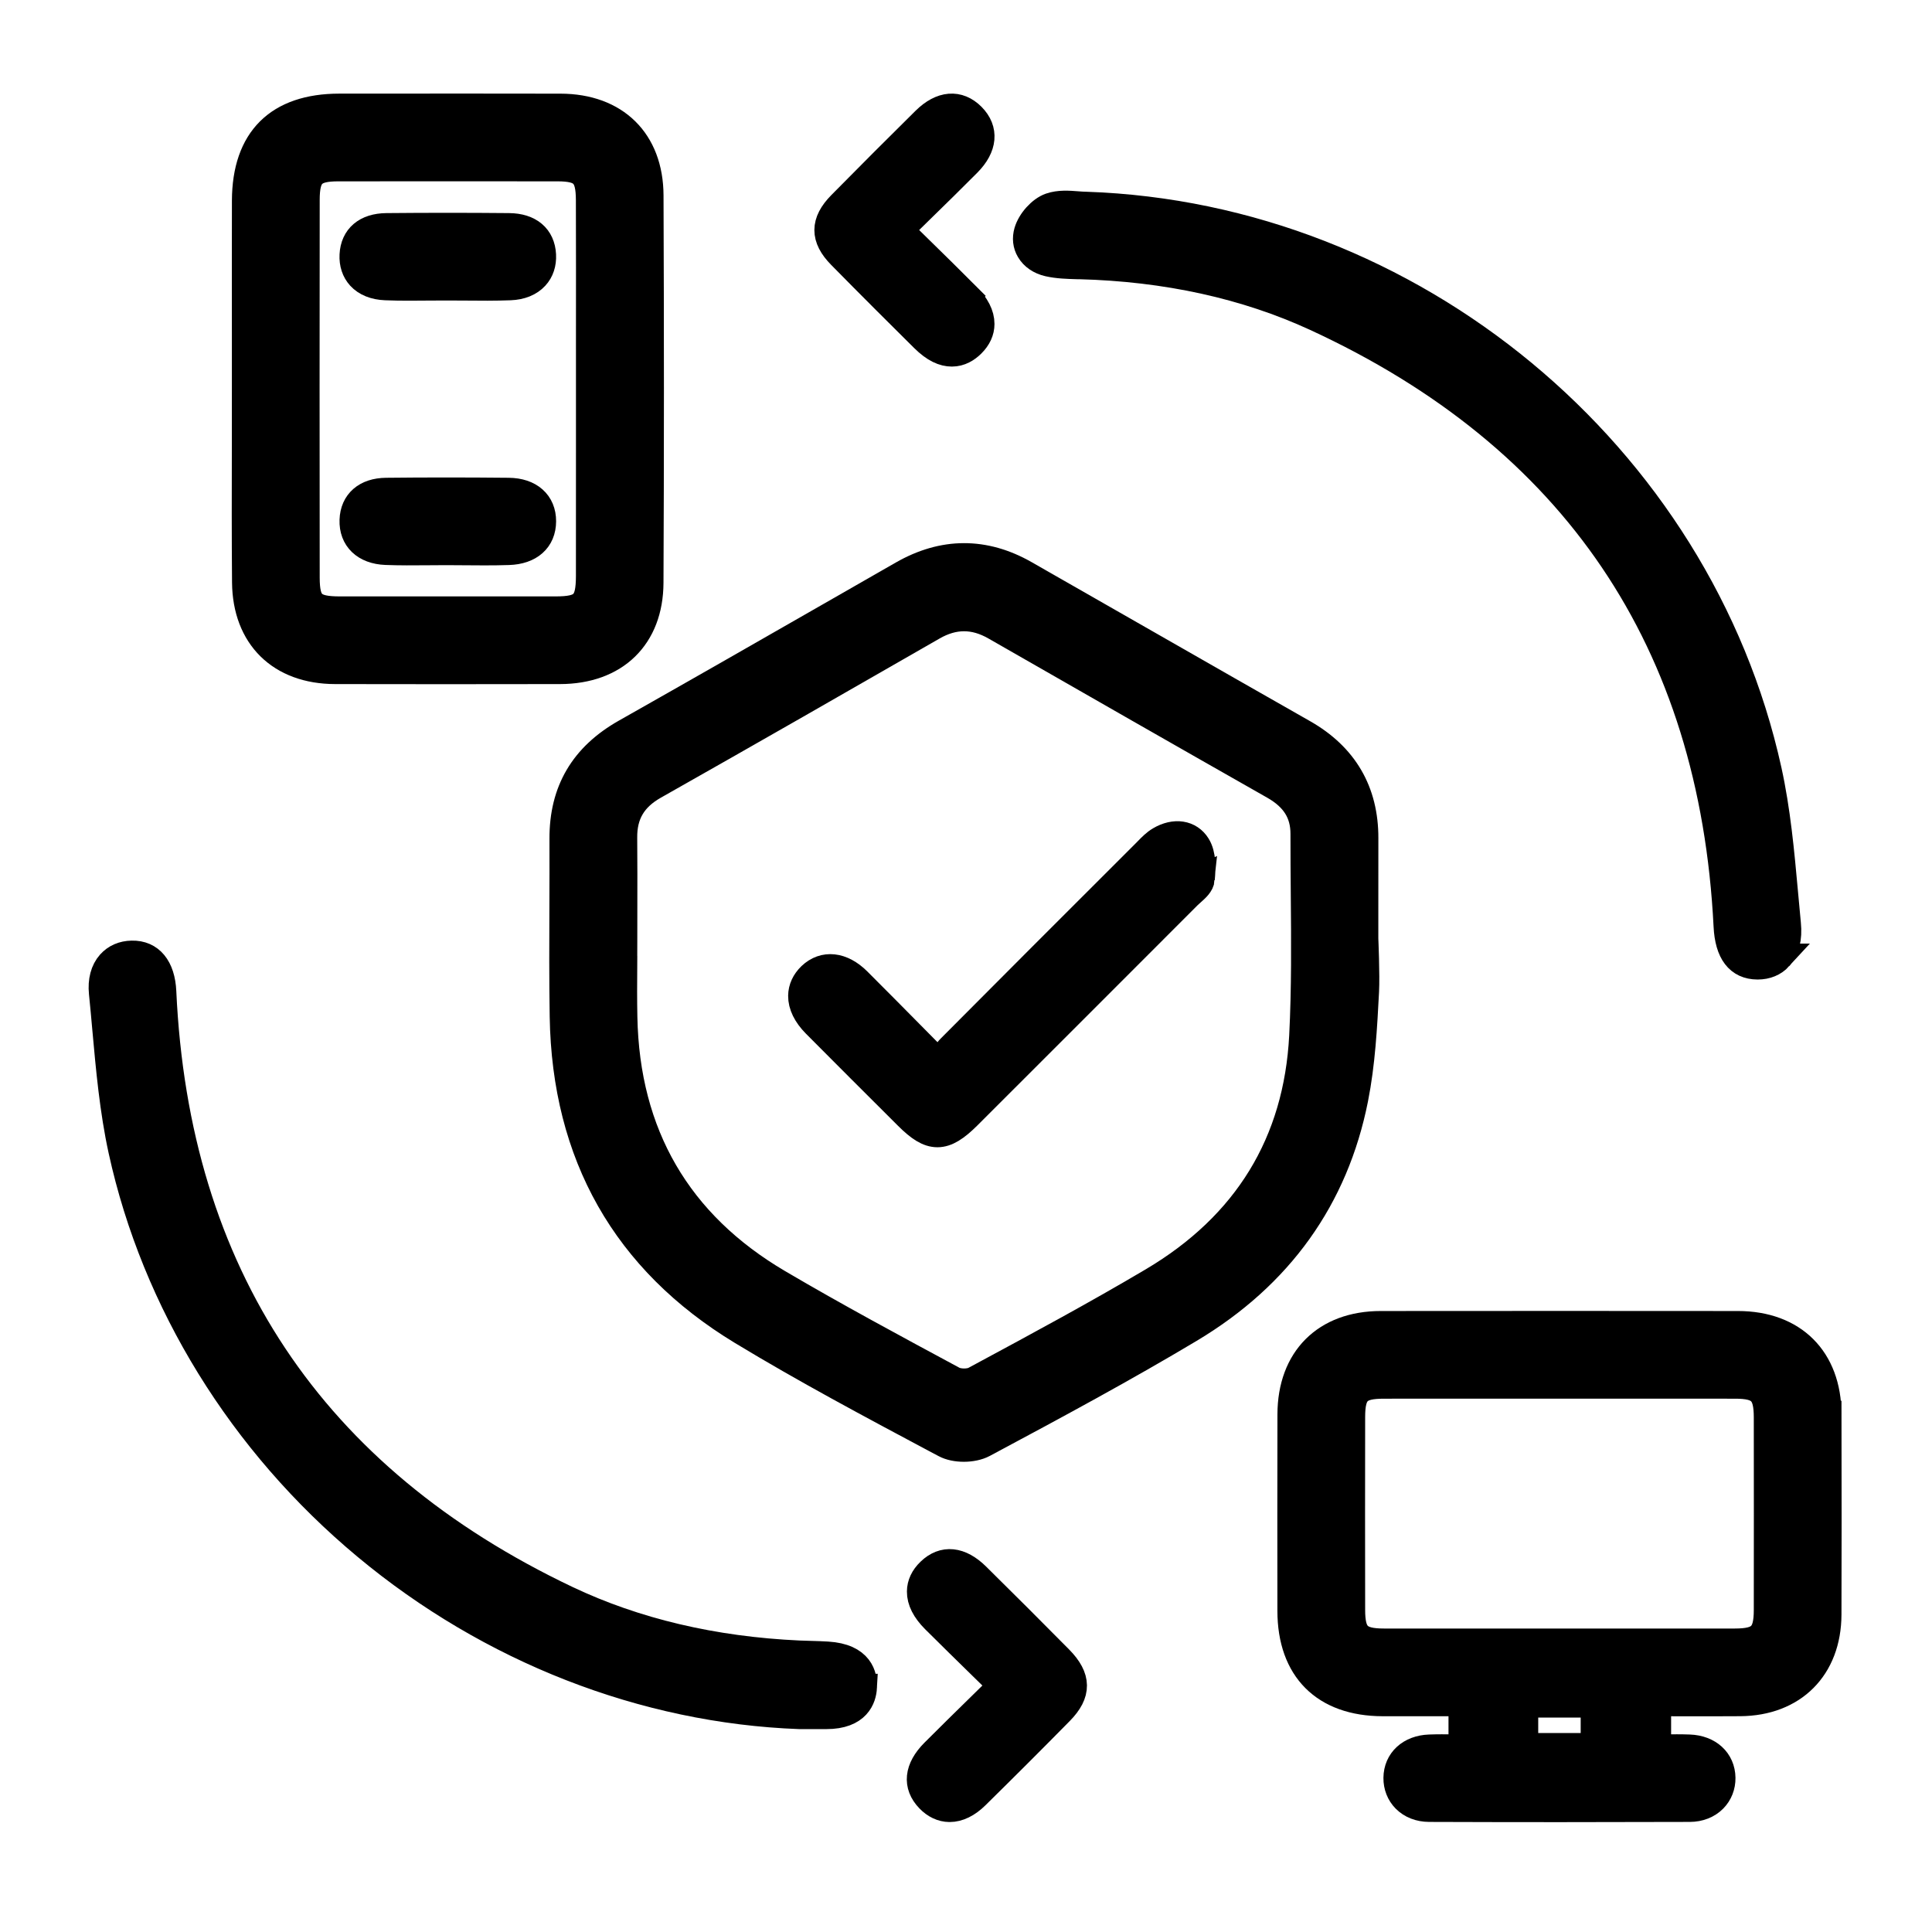
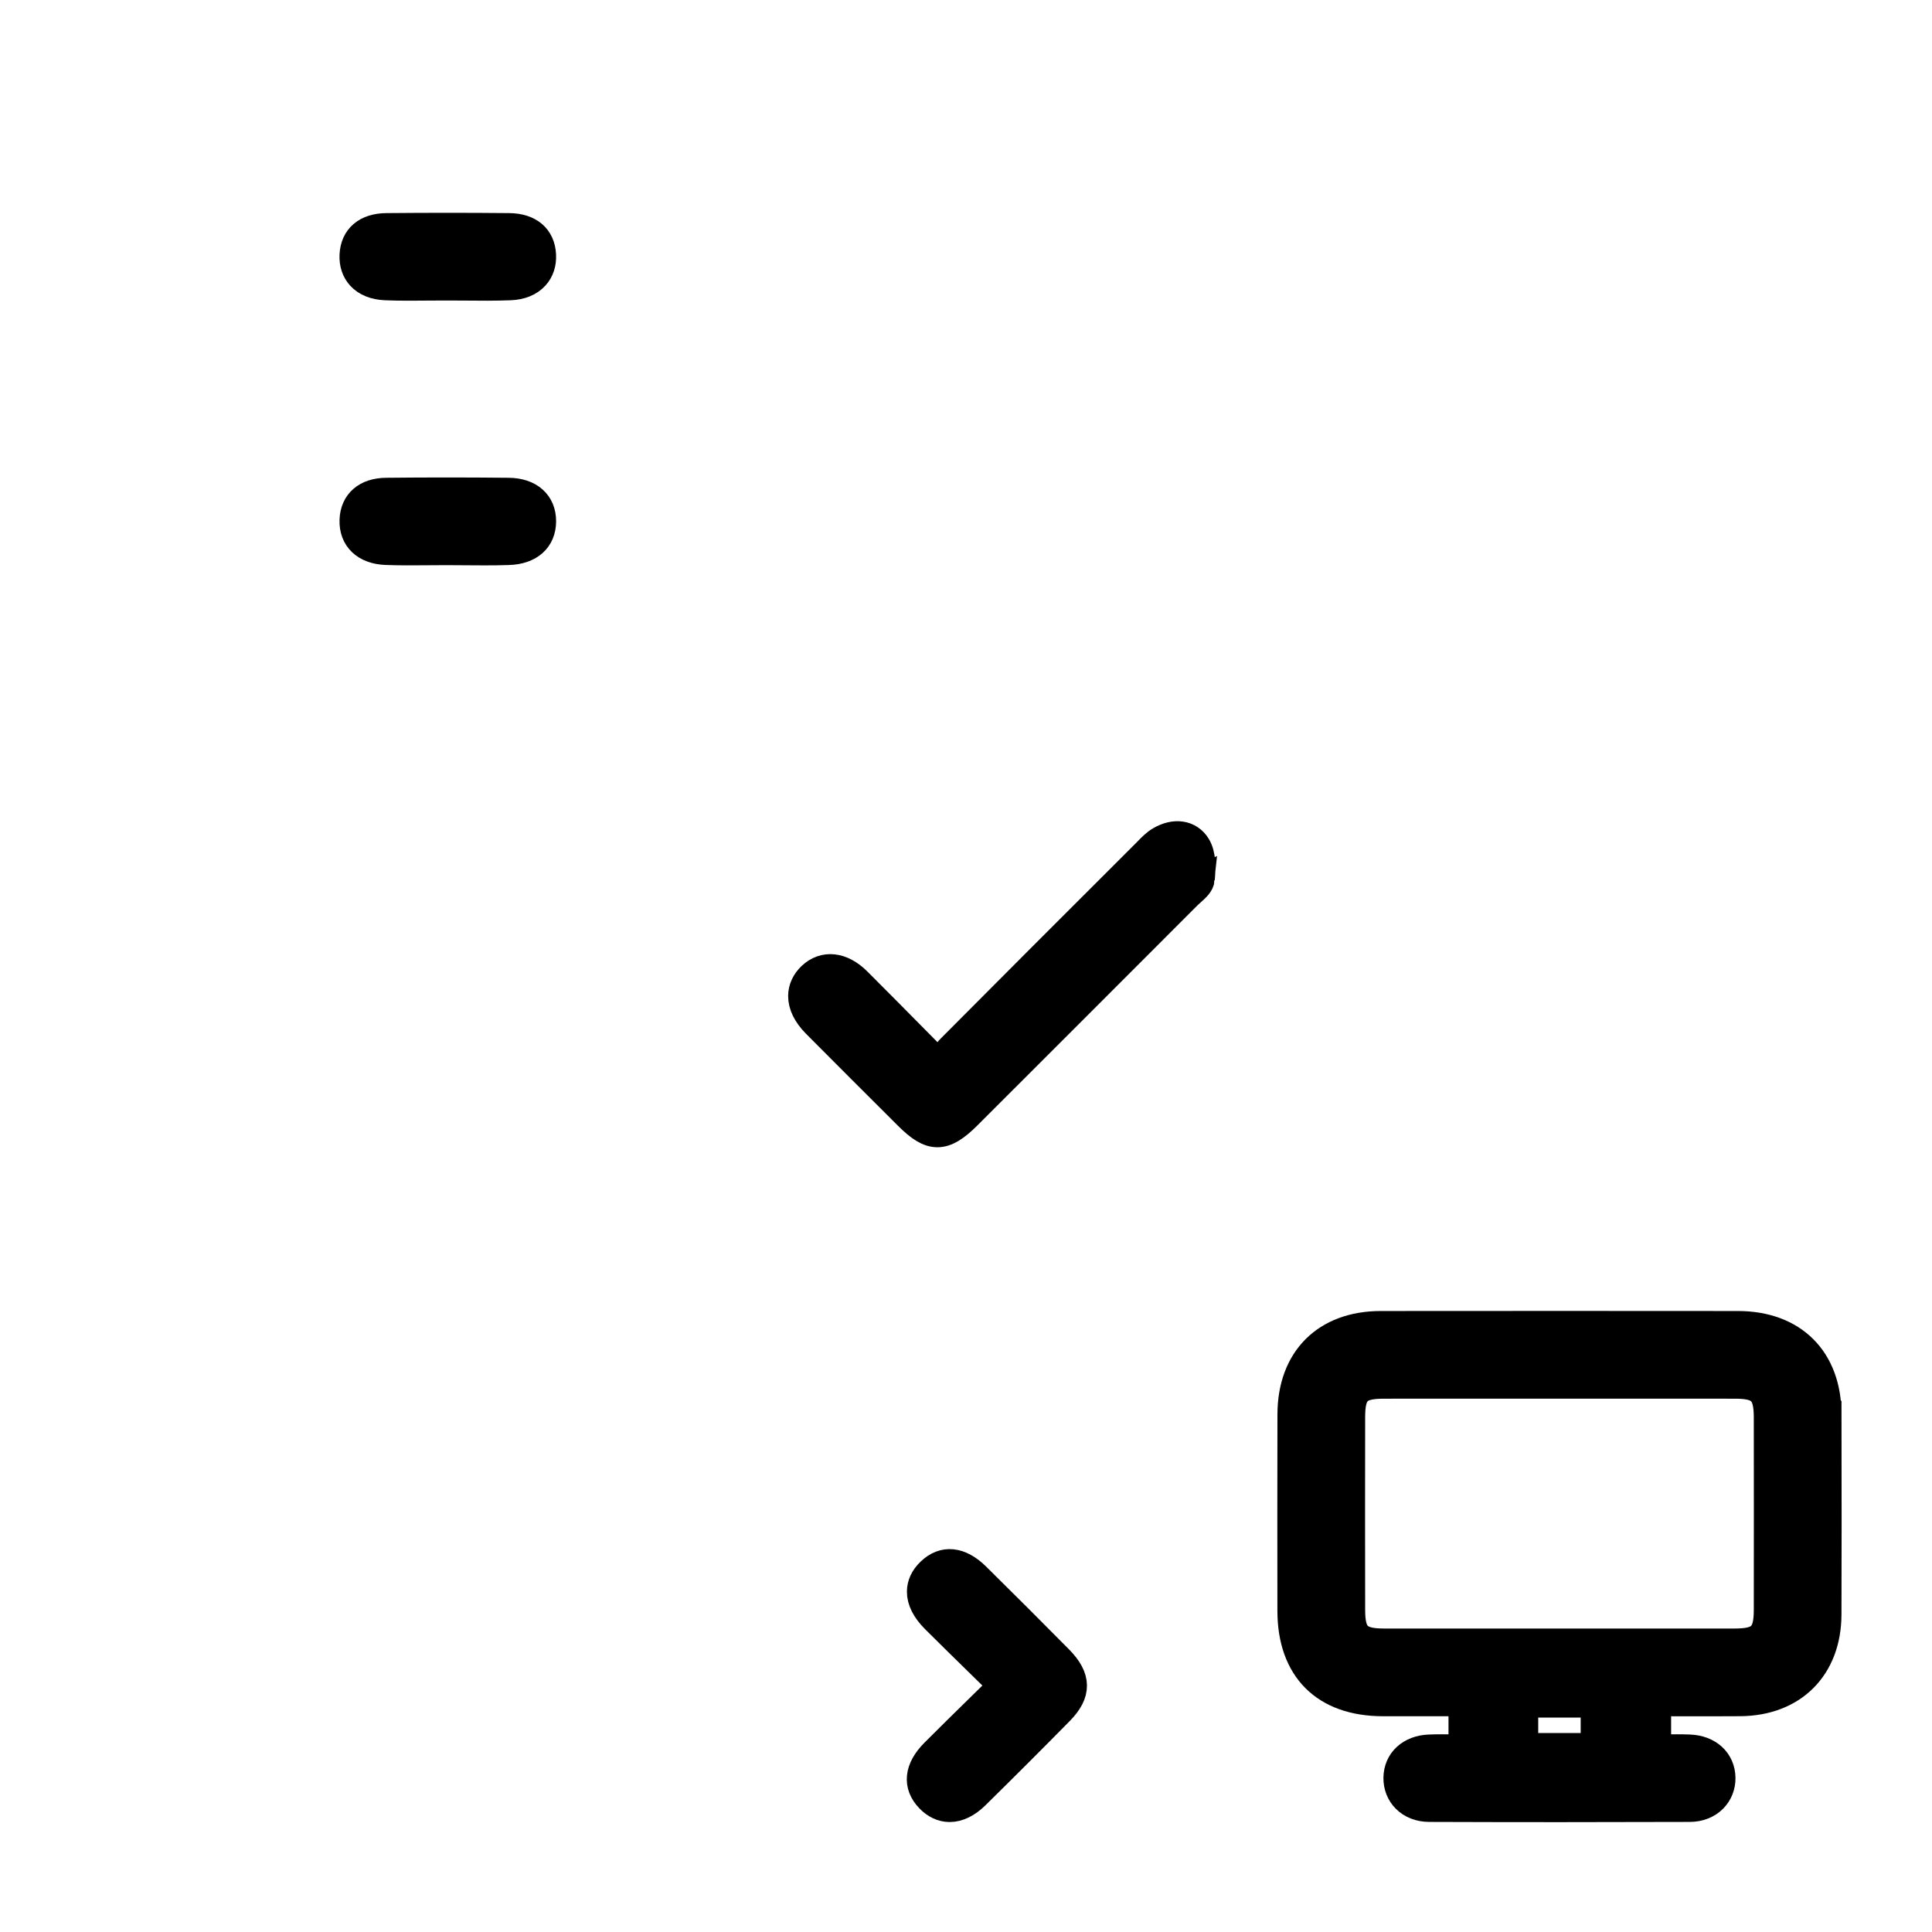
<svg xmlns="http://www.w3.org/2000/svg" id="Layer_2" data-name="Layer 2" viewBox="0 0 500 500">
  <defs>
    <style>
      .cls-1 {
        clip-path: url(#clippath);
      }

      .cls-2 {
        fill: none;
      }

      .cls-3 {
        stroke: #000;
        stroke-miterlimit: 10;
        stroke-width: 7px;
      }
    </style>
    <clipPath id="clippath">
      <rect class="cls-2" width="500" height="500" />
    </clipPath>
  </defs>
  <g id="EDR">
    <g id="EDR-2" data-name="EDR">
      <g class="cls-1">
        <g id="EDR-3" data-name="EDR">
-           <path class="cls-3" d="M353.21,242.91v-7.35c-.01-6.21-.01-12.41,.01-18.61,.04-12.08-5.31-21.25-15.9-27.27-12.89-7.32-25.98-14.81-38.64-22.05-11.14-6.38-22.29-12.76-33.45-19.12-10.47-5.96-21.12-5.92-31.64,.1-5.47,3.13-10.94,6.27-16.41,9.4-18.1,10.37-36.81,21.09-55.27,31.52-10.95,6.19-16.26,15.2-16.21,27.57,.02,5.85,0,11.81-.02,17.58-.04,9.3-.07,18.92,.08,28.38,.58,35.83,16.14,63.25,46.24,81.5,16.32,9.89,33.45,19.02,50.02,27.85l2.53,1.34c1.32,.71,3.1,1.06,4.9,1.06s3.69-.37,5.07-1.11c19.21-10.27,36.48-19.59,53.38-29.69,23.23-13.88,37.6-33.95,42.7-59.65,1.81-9.12,2.32-18.62,2.8-27.81,.22-4.12-.19-13.64-.19-13.64Zm-191.8,6.97c.01-2.07,.02-4.13,.02-6.19,0-2.66,0-5.32,.01-7.98,.01-6.2,.03-12.61-.03-18.92-.06-6.06,2.45-10.32,7.9-13.4,24.94-14.1,49.4-28.13,72.11-41.18,5.43-3.12,10.7-3.12,16.12-.01,25.73,14.74,48.91,28.01,72.11,41.18,5.35,3.04,7.84,7,7.82,12.46-.01,5.21,.04,10.5,.08,15.62,.11,12.03,.21,24.46-.41,36.64-1.43,27.65-14.49,48.98-38.83,63.4-14.48,8.58-29.56,16.71-44.15,24.57l-1.91,1.03c-1.42,.76-4.13,.75-5.58-.03-14.92-8.03-30.36-16.33-45.24-25.08-25.95-15.26-39.4-38.4-39.98-68.76-.09-4.45-.07-8.98-.04-13.35Z" />
          <path class="cls-3" d="M473.08,366c-.04-14.3-8.96-23.2-23.3-23.21-30.13-.03-61.23-.03-92.44,0-14.31,.01-23.21,8.92-23.24,23.25-.04,17.52-.03,34.8-.01,50.86,.02,15.07,8.68,23.72,23.75,23.76,4.85,.01,9.7,0,14.6,0h5.93v11.7c-.69,0-1.36,0-2.03-.01-2.21-.02-4.29-.04-6.4,.04-4.99,.18-8.37,3.29-8.41,7.74-.02,2.1,.75,4.05,2.15,5.47,1.52,1.55,3.71,2.4,6.16,2.41,11.18,.04,22.42,.06,33.65,.06s22.63-.02,33.85-.06c2.45-.01,4.63-.87,6.15-2.42,1.41-1.43,2.18-3.38,2.15-5.48-.06-4.44-3.44-7.54-8.43-7.72-2.13-.08-4.29-.06-6.38-.04-.62,0-1.23,.01-1.85,.01v-11.7c2.08,0,4.14,.01,6.17,.01,5.15,.01,10.17,.02,15.19-.02,13.76-.09,22.68-9.04,22.73-22.8,.05-15.06,.05-31.05,.01-51.85Zm-78.49,86.01v-11h17.99v11h-17.99Zm62.79-35.36c0,6.51-1.81,8.3-8.36,8.31-10.9,.01-21.79,.01-32.69,0h-26.33c-10.63,.01-21.26,.01-31.88,0-6.53-.01-8.32-1.81-8.32-8.34-.03-16.62-.03-33.23,0-49.84,0-6.59,1.72-8.3,8.35-8.3,15.15-.01,30.3-.01,45.45-.01s30.3,0,45.45,.01c6.53,0,8.32,1.79,8.33,8.33,.02,16.61,.02,33.23,0,49.84Z" />
-           <path class="cls-3" d="M168.22,50.56c-.06-14.05-8.94-22.8-23.17-22.82-16.73-.04-33.46-.02-50.19-.01h-7.04c-15.84,.01-24.24,8.37-24.3,24.18-.03,11.48-.02,23.15-.01,34.43v13.99c.01,5.15,0,10.3-.01,15.45-.03,11.45-.05,23.29,.05,34.93,.13,14.06,9.01,22.8,23.17,22.83,9.31,.02,18.77,.03,28.51,.03s19.44-.01,29.7-.03c14.3-.02,23.22-8.73,23.28-22.71,.15-32.33,.15-66.06,.01-100.27Zm-15.66,36.38v27.74c0,11.45,0,22.91-.01,34.36-.02,7.24-1.59,8.81-8.84,8.81-18.57,.01-37.14,.01-55.71,0-7.12,0-8.75-1.57-8.76-8.38-.04-32.57-.04-65.45,0-97.73,.01-6.59,1.72-8.3,8.34-8.31,9.57-.01,19.13-.01,28.7-.01s18.66,0,27.98,.01c6.56,.01,8.26,1.73,8.28,8.38,.04,11.71,.03,23.42,.02,35.13Z" />
-           <path class="cls-3" d="M460.46,247.7c-1.37,1.5-3.3,2.3-5.57,2.3h-.06c-4.87-.03-7.52-3.5-7.86-10.32-3.69-73.63-39.51-126.61-106.45-157.48-18.09-8.34-38.69-12.86-61.23-13.44h-.52c-2.46-.07-5.01-.14-7.45-.69-2.16-.49-3.89-1.67-4.85-3.31-.86-1.44-1.04-3.1-.55-4.8,.8-2.75,3.45-5.68,5.91-6.54,2.29-.79,4.79-.59,6.99-.42,.8,.06,1.56,.12,2.21,.12h.03c84.24,2.86,158.49,64.36,176.54,146.22,2.29,10.39,3.28,21.21,4.23,31.68,.24,2.7,.49,5.4,.75,8.09,.37,3.69-.37,6.66-2.12,8.59Z" />
-           <path class="cls-3" d="M223.46,436.67c-.15,2.74-1.59,7.32-9.59,7.32h-.12c-1.56-.01-3.12,0-4.68,0h-2.19c-40.19-1.49-80.01-17.04-112.12-43.79-32.18-26.79-54.63-63.19-63.22-102.49-2.26-10.35-3.23-21.14-4.17-31.57-.27-3.06-.55-6.12-.86-9.17-.31-3.14,.38-5.78,2.01-7.61,1.39-1.55,3.32-2.39,5.6-2.43,4.81-.11,7.72,3.46,8.01,9.7,3.34,72.98,38.52,125.88,104.56,157.25,17.7,8.4,37.92,13.17,60.08,14.18,1.03,.04,2.06,.07,3.09,.1,1.42,.04,2.84,.08,4.26,.17,8.5,.51,9.5,5.44,9.34,8.34Z" />
-           <path class="cls-3" d="M250.16,76.57c2.47,2.47,3.72,4.92,3.71,7.27,0,1.88-.81,3.62-2.38,5.18-1.28,1.27-3,2.35-5.14,2.35s-4.5-1-7.31-3.79c-5.87-5.82-13.61-13.52-21.43-21.47-4.48-4.54-4.47-8.61,.04-13.18,7.33-7.43,14.66-14.77,21.79-21.81,4.21-4.15,8.61-4.51,12.1-1,3.47,3.5,3.07,7.91-1.09,12.1-4.08,4.11-8.19,8.13-12.54,12.38-1.65,1.61-3.32,3.25-5.03,4.93,1.71,1.69,3.39,3.33,5.04,4.95,4.24,4.16,8.26,8.09,12.24,12.09Z" />
          <path class="cls-3" d="M274.37,442.93c-7.09,7.21-14.43,14.54-21.81,21.8-2.2,2.17-4.55,3.31-6.78,3.31h-.08c-1.9-.02-3.71-.87-5.24-2.46-3.43-3.55-2.98-7.83,1.24-12.08,4.09-4.1,8.19-8.12,12.53-12.37,1.64-1.61,3.31-3.24,5.01-4.92-1.71-1.68-3.38-3.31-5.02-4.91-4.28-4.19-8.33-8.15-12.35-12.16-2.45-2.46-3.68-4.89-3.66-7.25,.01-1.89,.84-3.65,2.45-5.2,3.53-3.42,7.82-2.98,12.08,1.22,7.37,7.28,14.6,14.49,21.47,21.45,4.74,4.81,4.79,8.87,.16,13.57Z" />
          <path class="cls-3" d="M310.89,227.48c-.13,1.37-1.32,2.41-2.46,3.43-.32,.28-.64,.56-.91,.83-18.99,19.01-37.98,38.01-56.99,56.99-3.12,3.12-5.52,4.68-7.92,4.68s-4.71-1.51-7.73-4.53l-.81-.81c-7.56-7.53-15.37-15.33-23.02-23.03-2.37-2.39-3.61-4.93-3.58-7.33,.02-1.9,.85-3.69,2.38-5.16,3.4-3.24,8.04-2.74,12.12,1.32,4.9,4.88,9.82,9.87,15.04,15.15,2.01,2.03,4.08,4.13,6.24,6.31,.15-.26,.3-.52,.44-.78,.68-1.22,1.33-2.38,2.25-3.31,15.77-15.88,31.87-31.95,47.44-47.5l2.96-2.96c.22-.22,.43-.43,.64-.65,.97-.99,1.96-2.02,3.19-2.74,3.83-2.26,7.7-1.67,9.64,1.47,1.46,2.35,1.34,5.84,1.08,8.62Z" />
          <path class="cls-3" d="M138.56,71.56c-1.49,1.63-3.75,2.55-6.54,2.65-3.87,.15-7.8,.12-11.6,.08-3.25-.03-6.5-.03-9.76,0-1.56,.02-3.15,.03-4.74,.03-2.05,0-4.11-.02-6.16-.11-2.8-.11-5.07-1.02-6.55-2.64-1.31-1.44-1.95-3.37-1.84-5.58,.23-4.61,3.38-7.29,8.65-7.34,10.53-.1,21.2-.1,31.72,0,5.28,.05,8.44,2.72,8.67,7.33,.11,2.21-.53,4.14-1.85,5.58Z" />
          <path class="cls-3" d="M140.42,134.91c-.02,4.72-3.3,7.65-8.79,7.82-2.09,.07-4.19,.09-6.27,.09-1.73,0-3.45-.02-5.14-.03-1.57-.01-3.15-.02-4.72-.03-1.62,0-3.25,.02-4.88,.03-3.52,.03-7.17,.06-10.76-.08-5.41-.21-8.66-3.32-8.49-8.12,.16-4.61,3.36-7.39,8.56-7.44,10.11-.11,20.78-.11,31.71,0,5.44,.05,8.8,3.03,8.78,7.77Z" />
        </g>
      </g>
    </g>
  </g>
</svg>